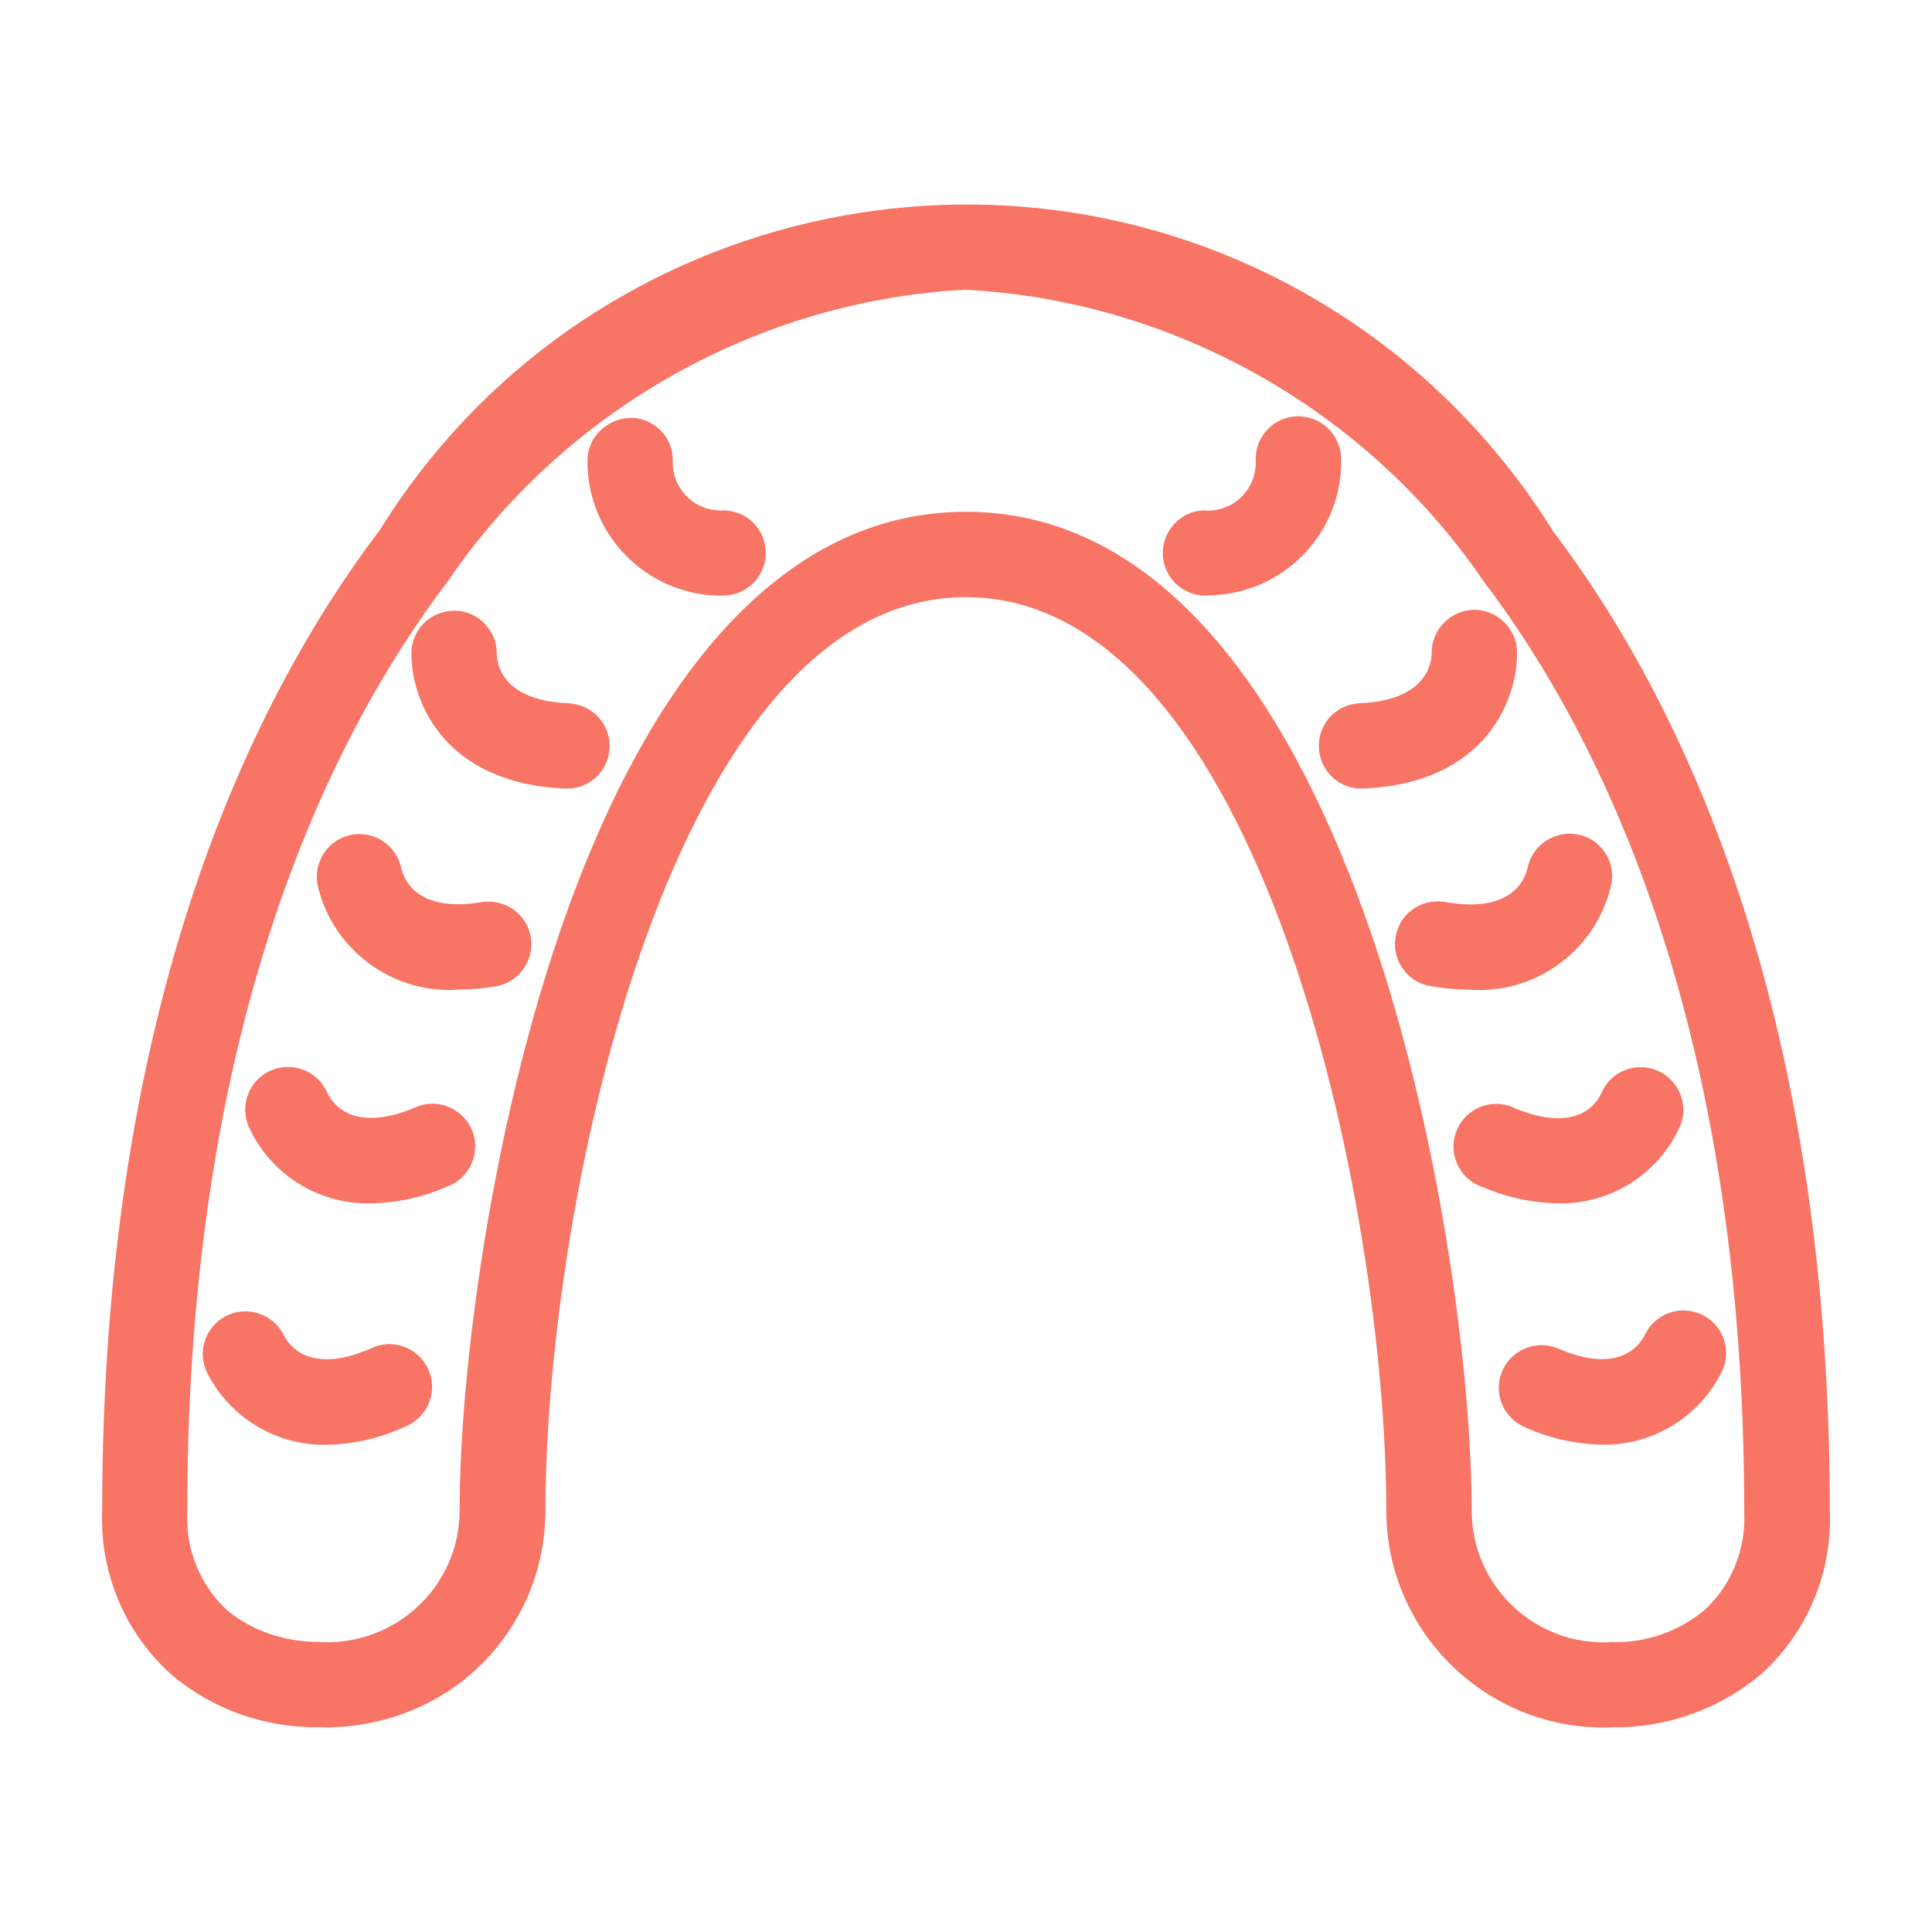
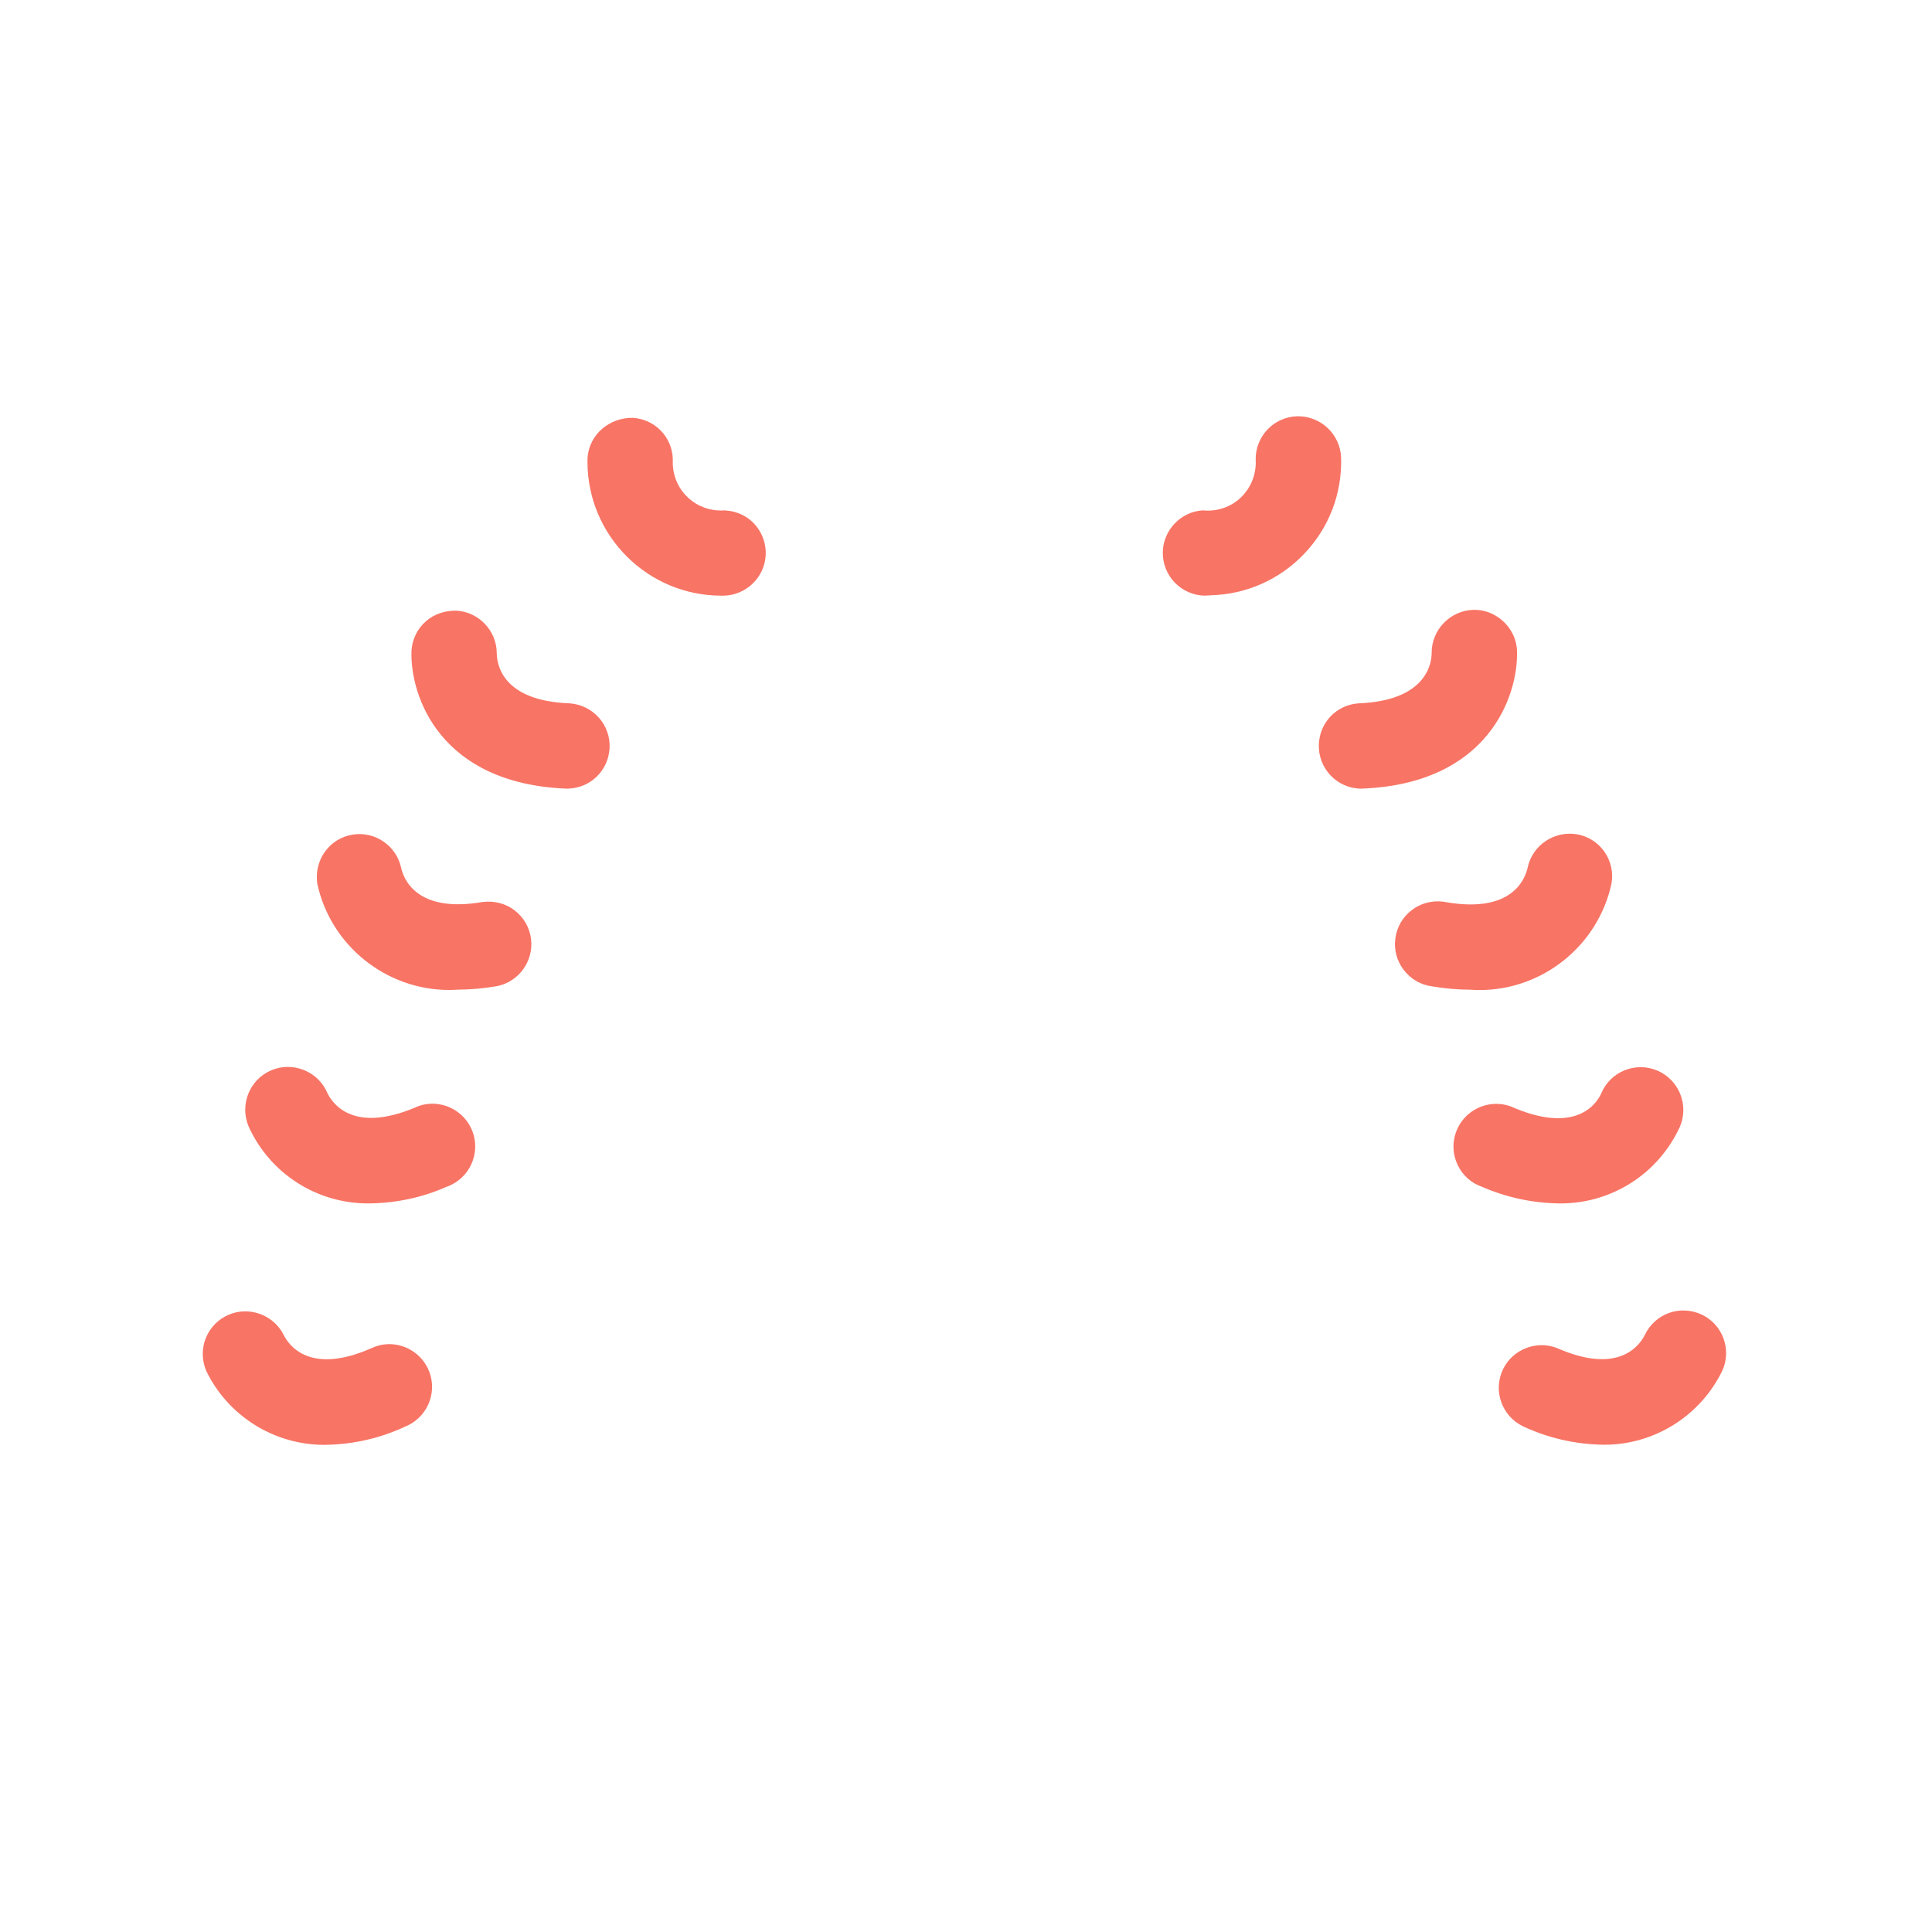
<svg xmlns="http://www.w3.org/2000/svg" version="1.1" id="レイヤー_1" x="0px" y="0px" viewBox="0 0 52 52" style="enable-background:new 0 0 52 52;" xml:space="preserve">
  <style type="text/css">
	.st0{fill:#F87465;}
</style>
  <g>
-     <path class="st0" d="M41.799,14.295c-1.505-2.427-3.582-4.505-6.008-6.007   c-8.709-5.397-20.188-2.703-25.573,5.984c-3.406,4.491-7.468,12.719-7.468,26.4   c-0.063,1.667,0.609,3.265,1.851,4.391c1.115,0.944,2.511,1.439,3.973,1.426   c0.074,0.003,0.149,0.005,0.222,0.005h0.001   c1.541-0.019,3.034-0.588,4.145-1.685c1.111-1.097,1.729-2.562,1.738-4.125   c0-8.314,3.417-24.611,11.316-24.611c7.9,0,11.317,16.297,11.317,24.611   c0,0.075,0.002,0.15,0.005,0.226c0.14,3.133,2.734,5.586,5.839,5.586   c0.084,0,0.169-0.002,0.254-0.006c1.429,0.02,2.873-0.483,3.995-1.433   c1.235-1.12,1.907-2.718,1.844-4.373C49.25,26.993,45.19,18.764,41.799,14.295z    M46.947,40.7c0.048,0.998-0.343,1.961-1.062,2.63   c-0.692,0.578-1.597,0.899-2.496,0.865c-0.079,0.006-0.142,0.013-0.235,0.009   c-1.943,0-3.53-1.576-3.543-3.52c0-7.185-3.228-26.91-13.618-26.91   l-0.01,0.002c-4.5,0-8.218,3.748-10.75,10.837   c-1.97,5.516-2.864,12.198-2.863,16.072c0,0.071-0.003,0.14-0.008,0.21   c-0.13,1.949-1.832,3.426-3.795,3.299c-0.897-0.007-1.776-0.288-2.455-0.854   c-0.73-0.68-1.121-1.643-1.073-2.655c0-13.053,3.807-20.812,7.01-25.035   c3.151-4.626,8.37-7.561,13.928-7.852c5.59,0.29,10.808,3.226,13.967,7.864   C43.138,19.873,46.947,27.63,46.947,40.7z" />
    <path class="st0" d="M38.533,17.572c0.002,0.214-0.081,1.284-1.96,1.358   c-0.6,0.038-1.062,0.519-1.076,1.119c-0.008,0.308,0.105,0.6,0.317,0.823   c0.212,0.222,0.498,0.348,0.804,0.355l0.051-0.002   c3.38-0.134,4.199-2.483,4.161-3.706c-0.017-0.627-0.577-1.124-1.17-1.105   C39.036,16.429,38.531,16.949,38.533,17.572z" />
    <path class="st0" d="M34.916,11.204c-0.634,0.016-1.137,0.546-1.119,1.185   c0.003,0.052,0.002,0.104-0.002,0.156c-0.053,0.71-0.663,1.267-1.425,1.191   c-0.592,0.039-1.063,0.534-1.073,1.128c-0.011,0.632,0.496,1.157,1.128,1.168   l0.164-0.01c0.963-0.026,1.857-0.425,2.52-1.123s1.013-1.612,0.987-2.574   C36.078,11.691,35.549,11.193,34.916,11.204z" />
    <path class="st0" d="M38.924,24.282l-0.079-0.013c-0.3-0.038-0.606,0.04-0.849,0.228   c-0.244,0.186-0.401,0.457-0.44,0.761c-0.041,0.305,0.039,0.605,0.226,0.849   c0.187,0.244,0.457,0.401,0.75,0.439c0.345,0.06,0.697,0.091,1.044,0.092   c0.085,0.006,0.168,0.009,0.252,0.009c1.684,0,3.181-1.187,3.545-2.863   c0.111-0.616-0.299-1.212-0.914-1.326c-0.622-0.111-1.216,0.289-1.343,0.897   C41.05,23.649,40.707,24.591,38.924,24.282z" />
    <path class="st0" d="M43.099,29.424c-0.083,0.194-0.585,1.122-2.322,0.405   c-0.043-0.021-0.087-0.039-0.136-0.058c-0.602-0.203-1.255,0.119-1.459,0.719   c-0.099,0.29-0.079,0.602,0.057,0.877c0.135,0.276,0.371,0.481,0.638,0.571   c0.652,0.285,1.342,0.437,2.052,0.451c0.026,0.001,0.052,0.001,0.077,0.001   c1.38,0,2.633-0.802,3.211-2.069c0.246-0.583-0.028-1.259-0.612-1.507   C44.021,28.566,43.344,28.842,43.099,29.424z" />
    <path class="st0" d="M44.273,35.924c-0.131,0.27-0.689,1.097-2.363,0.36   c-0.554-0.218-1.193,0.031-1.454,0.566c-0.278,0.57-0.04,1.259,0.533,1.538   c0.674,0.315,1.39,0.481,2.132,0.496h0.001   c0.02,0.001,0.04,0.001,0.061,0.001c1.345,0,2.586-0.776,3.176-1.999   c0.256-0.57,0.002-1.246-0.566-1.508C45.215,35.115,44.551,35.354,44.273,35.924z   " />
    <path class="st0" d="M15.324,18.93c-1.812-0.067-1.954-1.056-1.954-1.363   c-0.009-0.594-0.48-1.09-1.073-1.13c-0.3-0.009-0.602,0.081-0.832,0.283   c-0.232,0.203-0.37,0.482-0.39,0.799c-0.041,1.224,0.775,3.574,4.171,3.707   h0.037h0.004c0.601-0.015,1.081-0.479,1.119-1.077   C16.446,19.517,15.965,18.971,15.324,18.93z M15.28,20.931L15.28,20.931v0   V20.931z" />
    <path class="st0" d="M19.494,13.736c-0.051,0.005-0.101,0.007-0.155,0.002   c-0.344-0.015-0.662-0.165-0.895-0.42c-0.233-0.255-0.352-0.585-0.335-0.949   c-0.012-0.601-0.475-1.084-1.075-1.123c-0.624-0.011-1.179,0.442-1.221,1.085   l-0.001,0.119c0.012,1.979,1.625,3.582,3.601,3.582c0.007,0,0.014,0,0.021,0h0.046   c0.594-0.011,1.09-0.482,1.128-1.074c0.019-0.307-0.081-0.602-0.283-0.833   C20.123,13.893,19.842,13.755,19.494,13.736z M19.475,15.736L19.475,15.736v0   V15.736z" />
    <path class="st0" d="M12.99,24.277c-1.783,0.309-2.131-0.628-2.194-0.925   c-0.13-0.587-0.695-0.98-1.294-0.89c-0.626,0.094-1.059,0.681-0.961,1.327   c0.361,1.667,1.858,2.856,3.544,2.856c0.083,0,0.165-0.003,0.248-0.009   c0.347-0.001,0.7-0.034,1.055-0.096c0.585-0.122,0.982-0.682,0.904-1.275   c-0.04-0.305-0.197-0.576-0.441-0.762C13.609,24.316,13.308,24.24,12.99,24.277   z" />
    <path class="st0" d="M11.15,29.819c-1.673,0.694-2.218-0.141-2.341-0.406   c-0.25-0.584-0.935-0.853-1.512-0.604c-0.583,0.25-0.855,0.928-0.602,1.519   c0.574,1.259,1.828,2.062,3.208,2.062c0.025,0,0.05,0,0.074-0.001   c0.714-0.013,1.407-0.165,2.031-0.442c0.049-0.016,0.098-0.036,0.142-0.059   c0.568-0.281,0.802-0.971,0.522-1.539C12.392,29.783,11.703,29.547,11.15,29.819z   " />
    <path class="st0" d="M9.987,36.291c-1.661,0.729-2.222-0.093-2.355-0.368   c-0.269-0.53-0.91-0.766-1.458-0.545c-0.284,0.116-0.506,0.335-0.627,0.619   c-0.119,0.283-0.121,0.596,0.002,0.897c0.586,1.217,1.828,1.994,3.174,1.994   c0.021,0,0.041,0,0.061-0.001h0.001c0.742-0.014,1.46-0.181,2.124-0.492   l0.075-0.033c0.57-0.28,0.807-0.969,0.529-1.537   C11.234,36.255,10.547,36.017,9.987,36.291z" />
  </g>
</svg>